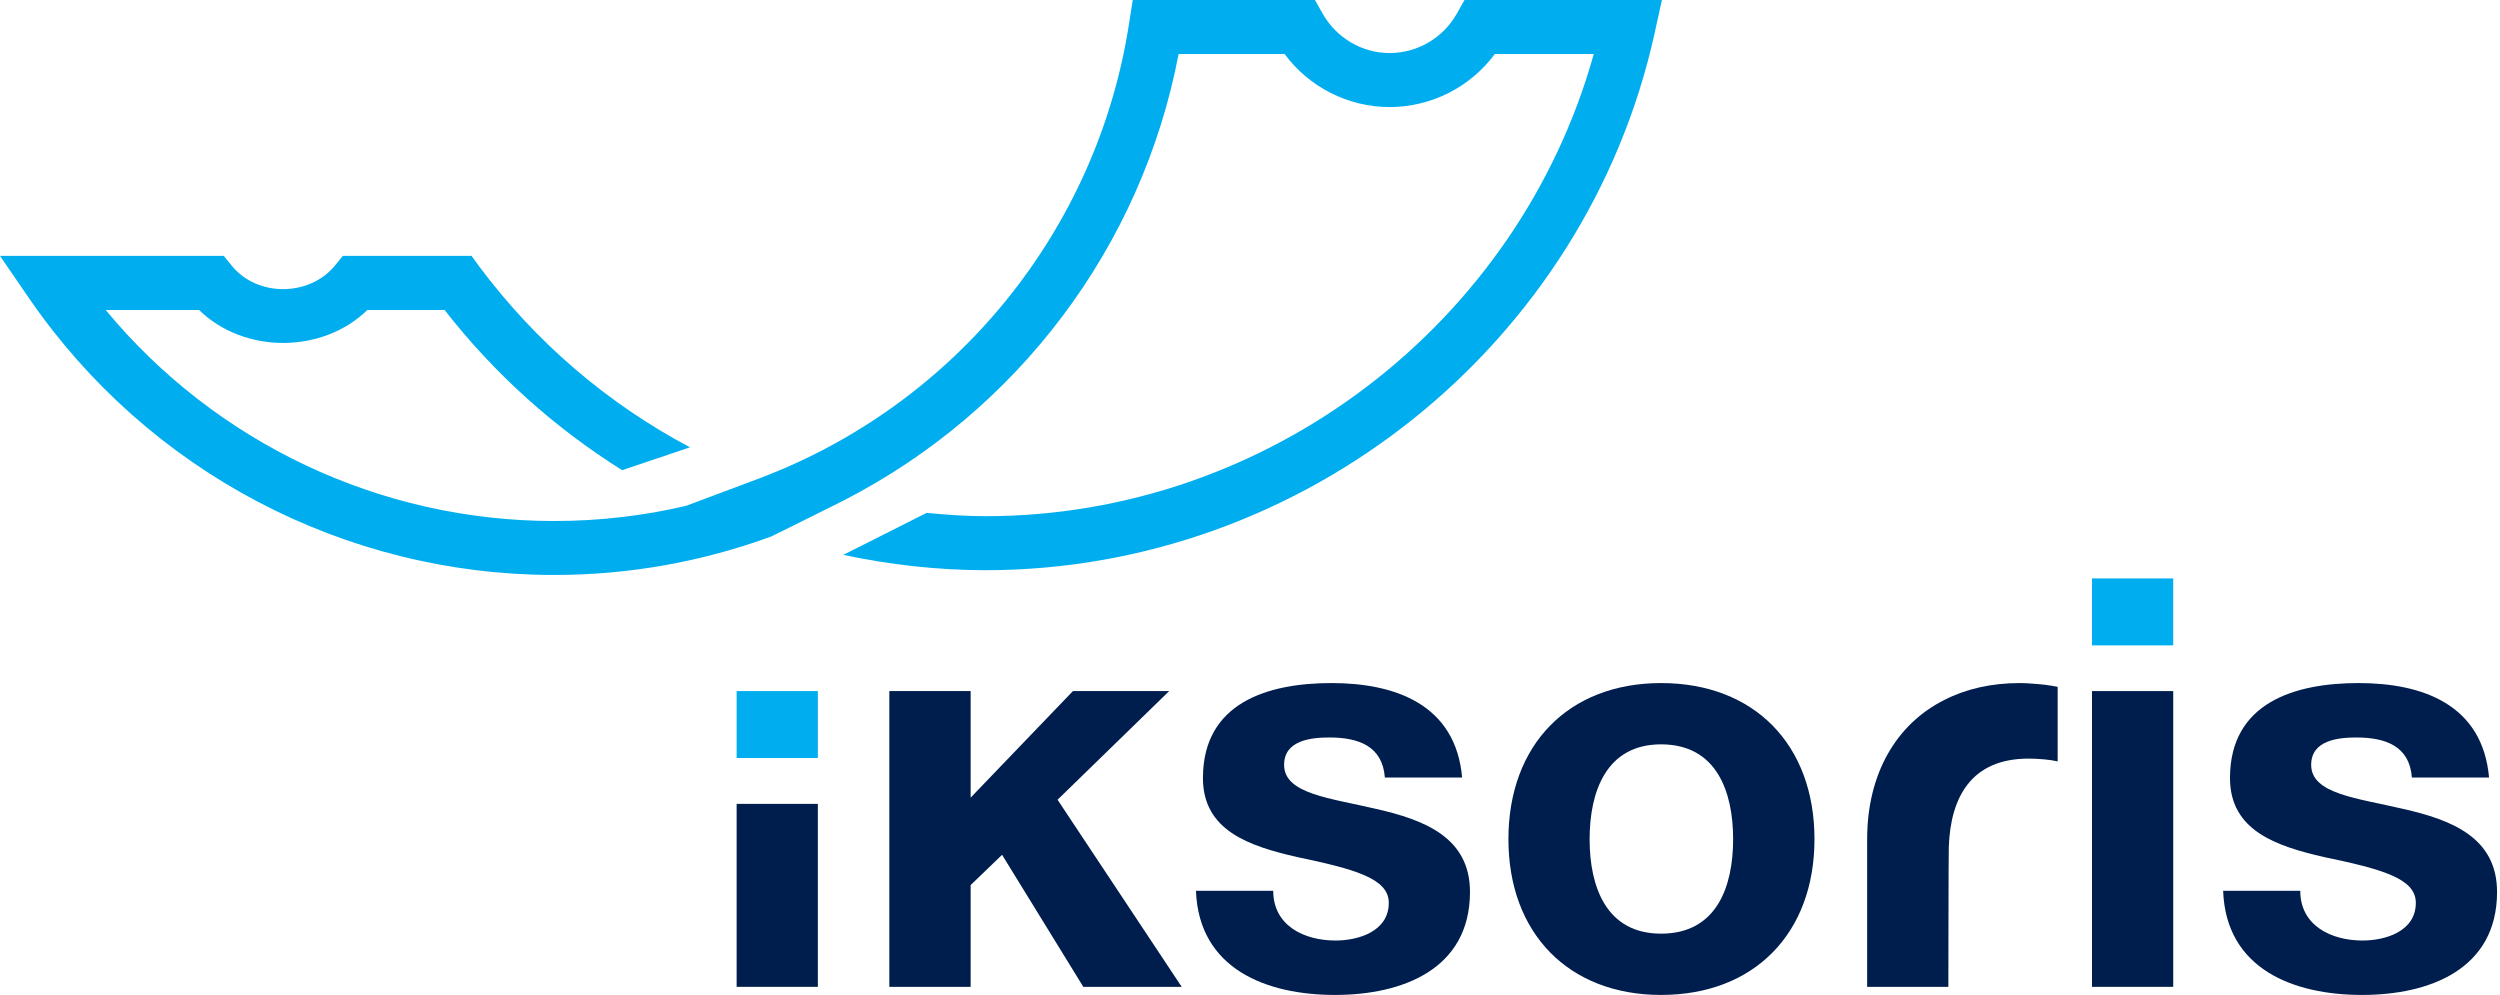
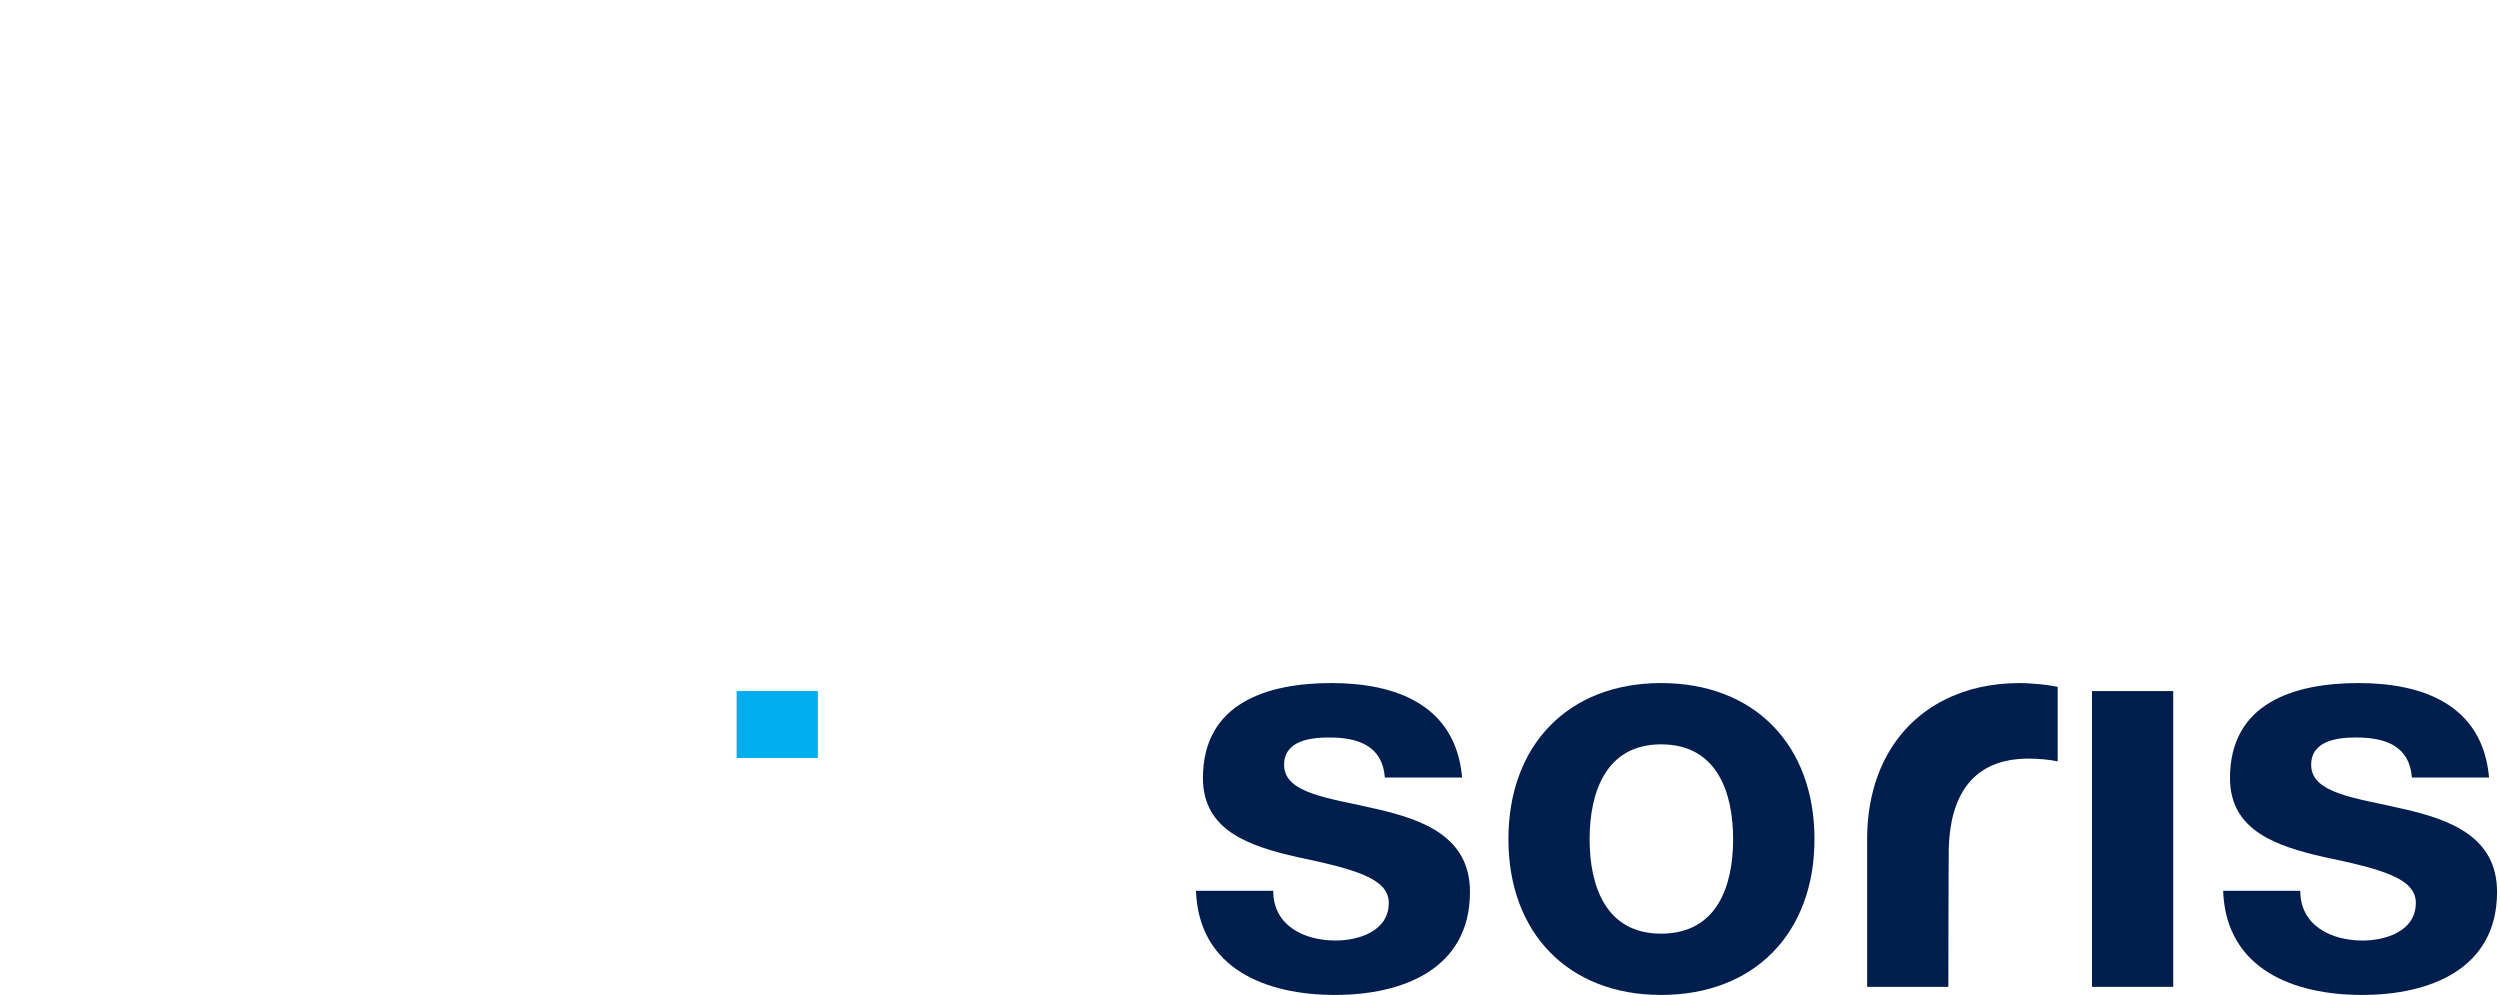
<svg xmlns="http://www.w3.org/2000/svg" width="100%" height="100%" viewBox="0 0 648 258" version="1.1" xml:space="preserve" style="fill-rule:evenodd;clip-rule:evenodd;stroke-linejoin:round;stroke-miterlimit:2;">
  <rect x="190.934" y="179.124" width="21.053" height="17.35" style="fill:#00aeef;" />
-   <rect x="190.934" y="208.365" width="21.053" height="47.425" style="fill:#001e4d;" />
-   <path d="M230.513,179.127l21.078,-0l-0,27.615l26.512,-27.615l24.947,-0l-28.931,28.165l32.178,48.497l-25.503,0l-21.056,-34.222l-8.147,7.841l-0,26.381l-21.078,0l-0,-76.662Z" style="fill:#001e4d;fill-rule:nonzero;" />
  <path d="M330.021,230.891c0,9.04 7.994,12.893 16.141,12.893c5.962,0 13.809,-2.384 13.809,-9.765c0,-6.369 -8.903,-8.753 -23.84,-11.891c-12.335,-2.831 -24.329,-6.825 -24.329,-20.45c0,-19.606 16.894,-24.628 33.338,-24.628c16.603,0 32.187,5.613 33.844,24.488l-20.028,-0c-0.607,-8.157 -6.832,-10.382 -14.372,-10.382c-4.76,0 -11.741,0.719 -11.741,7.1c0,7.575 12.034,8.603 23.881,11.422c12.307,2.794 24.297,7.291 24.297,21.51c0,20.128 -17.65,26.703 -34.965,26.703c-17.807,-0 -35.307,-6.713 -36.063,-27l20.028,-0Z" style="fill:#001e4d;fill-rule:nonzero;" />
  <path d="M430.549,242.005c14.413,0 18.678,-12.175 18.678,-24.487c0,-12.288 -4.265,-24.582 -18.678,-24.582c-14.225,0 -18.522,12.294 -18.522,24.582c0,12.312 4.297,24.487 18.522,24.487m0,-64.953c24.188,-0 39.763,16 39.763,40.466c-0,24.35 -15.575,40.371 -39.763,40.371c-24,0 -39.566,-16.021 -39.566,-40.371c0,-24.466 15.566,-40.466 39.566,-40.466" style="fill:#001e4d;fill-rule:nonzero;" />
  <path d="M526.936,177.213c-1.109,-0.09 -2.228,-0.162 -3.397,-0.162c-7.359,-0 -13.962,1.506 -19.581,4.384c-12.516,6.297 -19.994,19.191 -19.994,36.081l0,38.275l21.05,0c0,0 0.041,-35.743 0.116,-36.3c0.456,-12.79 5.772,-22.859 20.672,-22.859c2.521,-0 5.618,0.266 7.543,0.722l0,-19.322c-2.072,-0.422 -4.184,-0.684 -6.409,-0.819" style="fill:#001e4d;fill-rule:nonzero;" />
-   <rect x="542.243" y="149.924" width="21.056" height="17.359" style="fill:#00aeef;" />
  <rect x="542.243" y="179.128" width="21.056" height="76.662" style="fill:#001e4d;" />
  <path d="M596.229,230.891c0,9.04 8.031,12.893 16.144,12.893c5.959,0 13.809,-2.384 13.809,-9.765c0,-6.369 -8.862,-8.753 -23.881,-11.891c-12.297,-2.831 -24.288,-6.825 -24.288,-20.45c0,-19.606 16.86,-24.628 33.338,-24.628c16.644,0 32.147,5.613 33.812,24.488l-20.003,-0c-0.603,-8.157 -6.828,-10.382 -14.406,-10.382c-4.719,0 -11.697,0.719 -11.697,7.1c0,7.575 11.994,8.603 23.885,11.422c12.3,2.794 24.293,7.291 24.293,21.51c0,20.128 -17.615,26.703 -34.984,26.703c-17.794,-0 -35.291,-6.713 -36.016,-27l19.994,-0Z" style="fill:#001e4d;fill-rule:nonzero;" />
-   <path d="M379.597,0l-2.003,3.559c-3.528,6.257 -10.194,10.191 -17.41,10.191c-7.159,-0 -13.784,-3.934 -17.346,-10.191l-2,-3.559l-47.229,0l-0.928,5.916c-8.225,53.709 -44.944,98.859 -95.834,118.071c-0.313,0.141 -19.003,7.122 -19.003,7.122c-11.16,2.625 -22.588,3.938 -34.235,3.938c-45.153,-0 -87.675,-20.247 -116.215,-54.691l24.219,0c11.64,11.4 31.956,11.366 43.596,0l20.038,0c12.884,16.547 28.469,30.51 46.012,41.519l17.588,-5.931c-21.347,-11.3 -39.9,-27.191 -54.547,-46.769l-2.072,-2.844l-33.372,0l-2.109,2.588c-6.631,8.015 -20.075,8.053 -26.638,-0l-2.103,-2.588l-58.006,0l7.528,10.981c30.856,44.913 81.706,71.722 136.081,71.722c19.382,0 38.313,-3.387 56.313,-9.984c0.175,-0.031 18.828,-9.359 18.828,-9.359c44.978,-23.11 77.209,-65.672 86.744,-115.7l27.462,-0c6.325,8.568 16.45,13.759 27.228,13.759c10.847,0 20.935,-5.191 27.288,-13.759l25.637,-0c-19.487,69.922 -84.437,119.809 -157.706,119.809c-5.078,-0 -10.156,-0.381 -15.234,-0.856l-21.591,10.878c12.053,2.55 24.385,3.975 36.825,3.975c82.734,-0 155.738,-58.556 173.494,-139.294l1.865,-8.503l-51.165,0Z" style="fill:#00aeef;fill-rule:nonzero;" />
</svg>